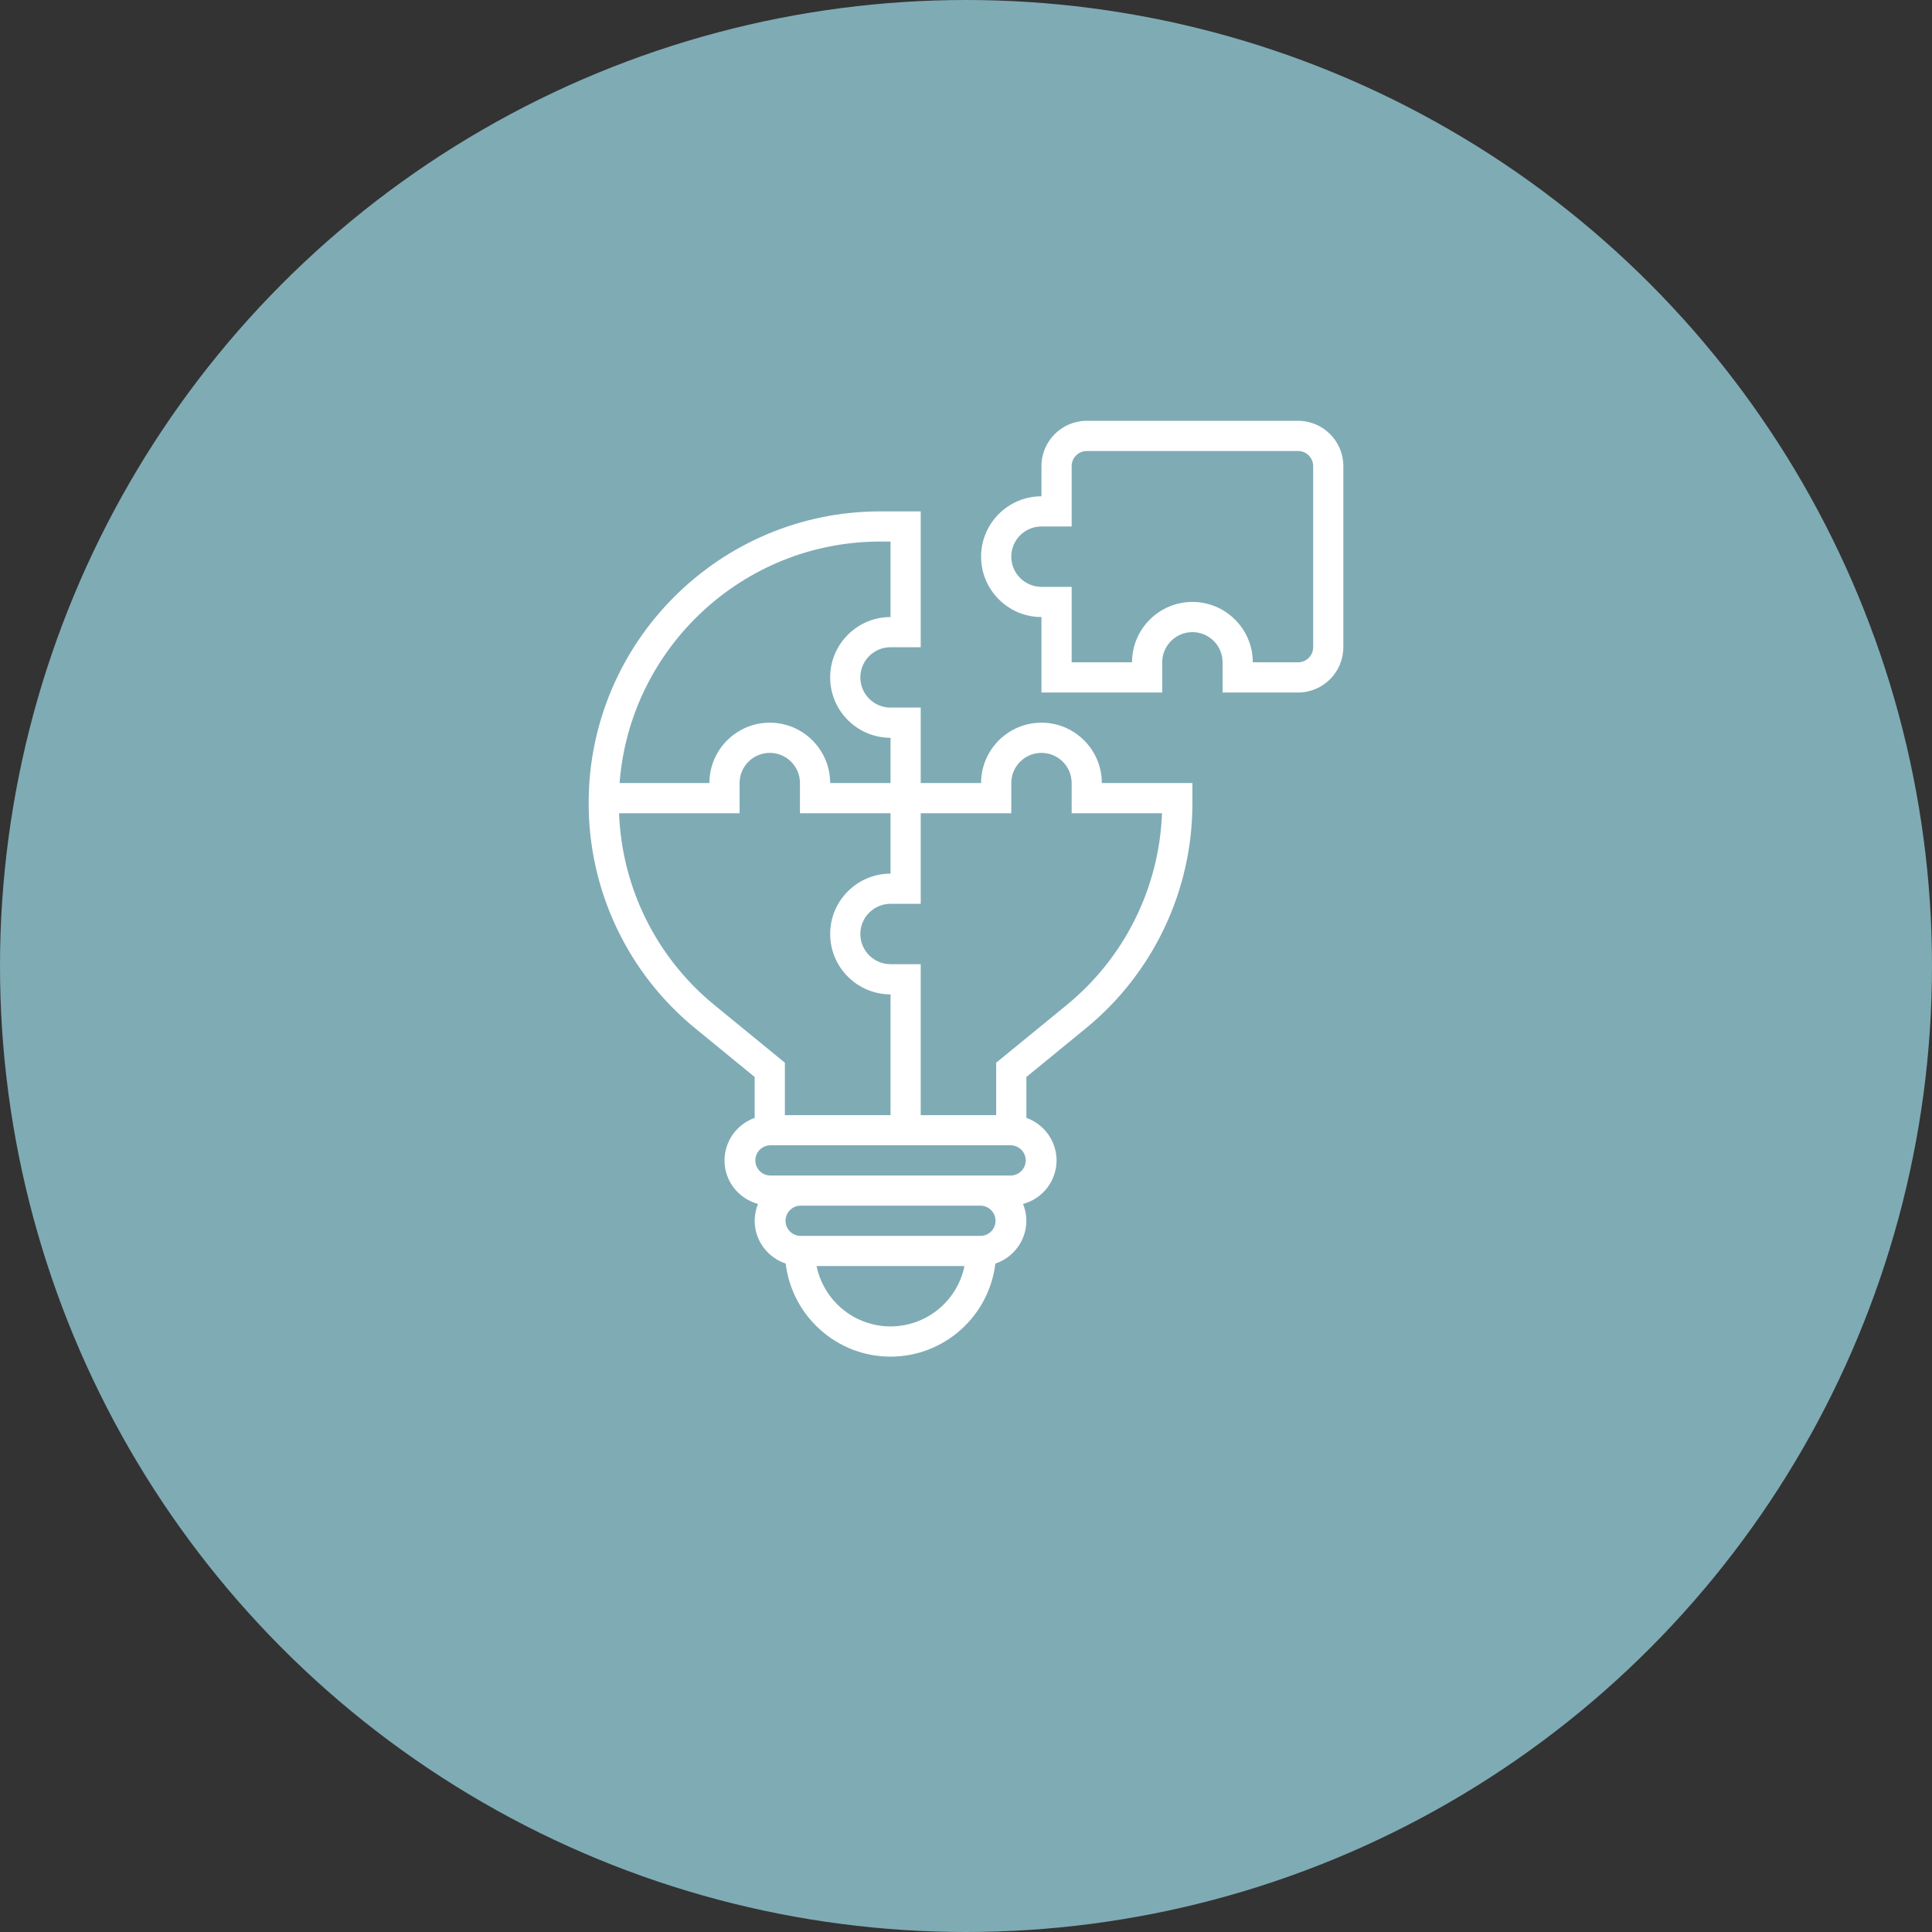
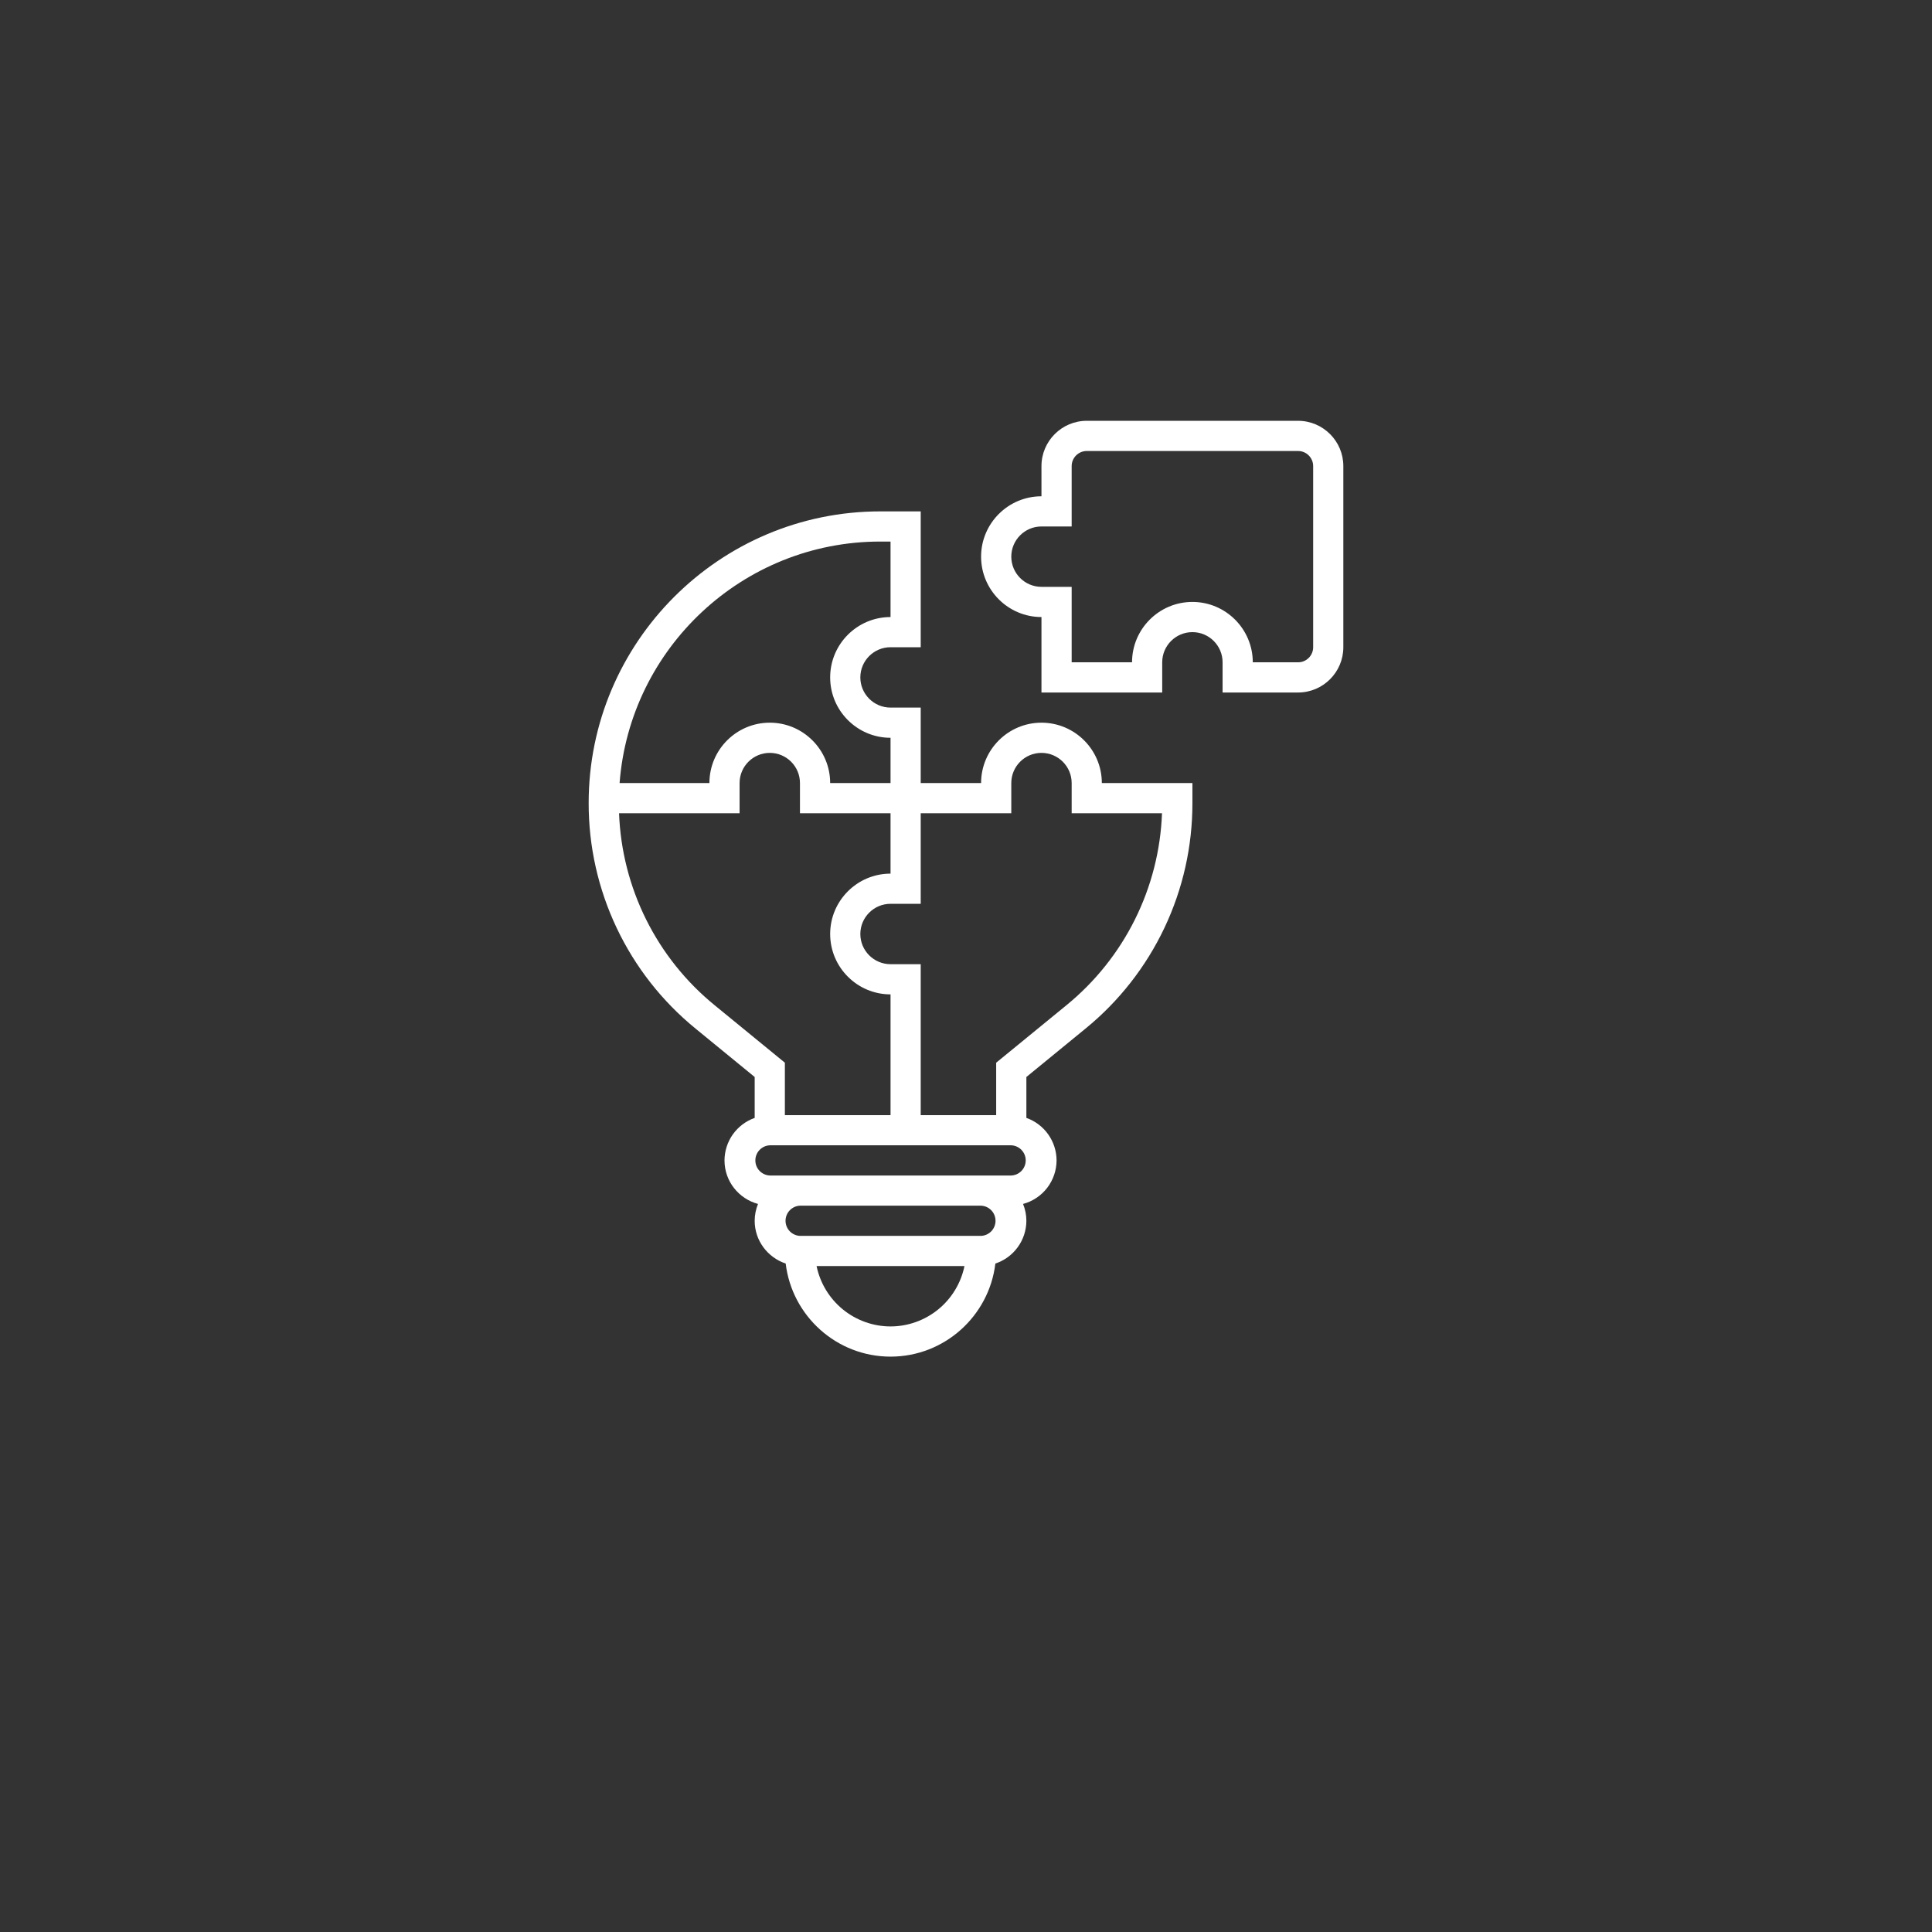
<svg xmlns="http://www.w3.org/2000/svg" width="100" height="100" viewBox="0 0 100 100" fill="none">
  <rect x="0" y="0" width="100" height="100" fill="#333333" stroke="none" />
-   <circle cx="50" cy="50" r="50" fill="#7FABB5" />
  <path d="M67.188 21.781H56.25C54.958 21.781 53.906 22.833 53.906 24.125V25.688C52.183 25.688 50.781 27.089 50.781 28.812C50.781 30.536 52.183 31.938 53.906 31.938V35.844H60.156V34.281C60.156 33.419 60.857 32.719 61.719 32.719C62.581 32.719 63.281 33.419 63.281 34.281V35.844H67.188C68.48 35.844 69.531 34.792 69.531 33.5V24.125C69.531 22.833 68.48 21.781 67.188 21.781ZM67.969 33.5C67.969 33.931 67.619 34.281 67.188 34.281H64.844C64.844 32.558 63.442 31.156 61.719 31.156C59.995 31.156 58.594 32.558 58.594 34.281H55.469V30.375H53.906C53.044 30.375 52.344 29.674 52.344 28.812C52.344 27.951 53.044 27.25 53.906 27.25H55.469V24.125C55.469 23.695 55.819 23.344 56.25 23.344H67.188C67.619 23.344 67.969 23.695 67.969 24.125V33.5Z" fill="white" />
  <path d="M53.906 37.406C52.183 37.406 50.781 38.808 50.781 40.531H47.656V36.625H46.094C45.232 36.625 44.531 35.924 44.531 35.062C44.531 34.201 45.232 33.5 46.094 33.5H47.656V26.469H45.562C37.24 26.469 30.469 33.24 30.469 41.562C30.465 43.798 30.96 46.007 31.918 48.028C32.875 50.048 34.271 51.83 36.005 53.243L39.062 55.745V57.863C38.607 58.024 38.212 58.322 37.932 58.715C37.653 59.109 37.502 59.58 37.5 60.063C37.5 61.144 38.238 62.047 39.234 62.316C39.126 62.586 39.062 62.879 39.062 63.188C39.062 64.22 39.738 65.089 40.667 65.401C40.991 68.11 43.299 70.219 46.094 70.219C48.888 70.219 51.197 68.11 51.52 65.401C51.986 65.247 52.392 64.95 52.679 64.553C52.968 64.156 53.123 63.678 53.125 63.188C53.125 62.879 53.062 62.586 52.953 62.316C53.45 62.183 53.888 61.89 54.202 61.483C54.515 61.075 54.686 60.576 54.688 60.062C54.686 59.579 54.535 59.109 54.255 58.715C53.975 58.321 53.581 58.023 53.125 57.862V55.745L56.183 53.242C57.916 51.83 59.312 50.048 60.27 48.027C61.228 46.007 61.723 43.798 61.719 41.562V40.531H57.031C57.031 38.808 55.63 37.406 53.906 37.406ZM45.562 28.031H46.094V31.938C44.37 31.938 42.969 33.339 42.969 35.062C42.969 36.786 44.37 38.188 46.094 38.188V40.531H42.969C42.969 38.808 41.567 37.406 39.844 37.406C38.12 37.406 36.719 38.808 36.719 40.531H32.07C32.598 33.55 38.448 28.031 45.562 28.031ZM36.994 52.034C35.509 50.824 34.3 49.312 33.446 47.598C32.592 45.884 32.114 44.007 32.042 42.094H38.281V40.531C38.281 39.669 38.982 38.969 39.844 38.969C40.706 38.969 41.406 39.669 41.406 40.531V42.094H46.094V45.219C44.37 45.219 42.969 46.62 42.969 48.344C42.969 50.067 44.37 51.469 46.094 51.469V57.719H40.625V55.005L36.994 52.034ZM46.094 68.656C45.194 68.655 44.322 68.343 43.625 67.774C42.928 67.205 42.448 66.413 42.266 65.531H49.921C49.74 66.413 49.26 67.205 48.563 67.774C47.866 68.343 46.994 68.655 46.094 68.656ZM50.781 63.969H41.406C41.205 63.96 41.015 63.873 40.876 63.728C40.737 63.583 40.659 63.389 40.659 63.188C40.659 62.986 40.737 62.792 40.876 62.647C41.015 62.502 41.205 62.415 41.406 62.406H50.781C50.982 62.415 51.172 62.502 51.312 62.647C51.451 62.792 51.528 62.986 51.528 63.188C51.528 63.389 51.451 63.583 51.312 63.728C51.172 63.873 50.982 63.96 50.781 63.969ZM52.344 60.844H39.844C39.643 60.835 39.453 60.748 39.313 60.603C39.174 60.458 39.097 60.264 39.097 60.062C39.097 59.861 39.174 59.667 39.313 59.522C39.453 59.377 39.643 59.29 39.844 59.281H52.344C52.545 59.29 52.735 59.377 52.874 59.522C53.013 59.667 53.091 59.861 53.091 60.062C53.091 60.264 53.013 60.458 52.874 60.603C52.735 60.748 52.545 60.835 52.344 60.844ZM55.194 52.034L51.562 55.005V57.719H47.656V49.906H46.094C45.232 49.906 44.531 49.206 44.531 48.344C44.531 47.482 45.232 46.781 46.094 46.781H47.656V42.094H52.344V40.531C52.344 39.669 53.044 38.969 53.906 38.969C54.768 38.969 55.469 39.669 55.469 40.531V42.094H60.145C60.074 44.007 59.595 45.884 58.741 47.598C57.888 49.312 56.678 50.824 55.194 52.034Z" fill="white" />
</svg>